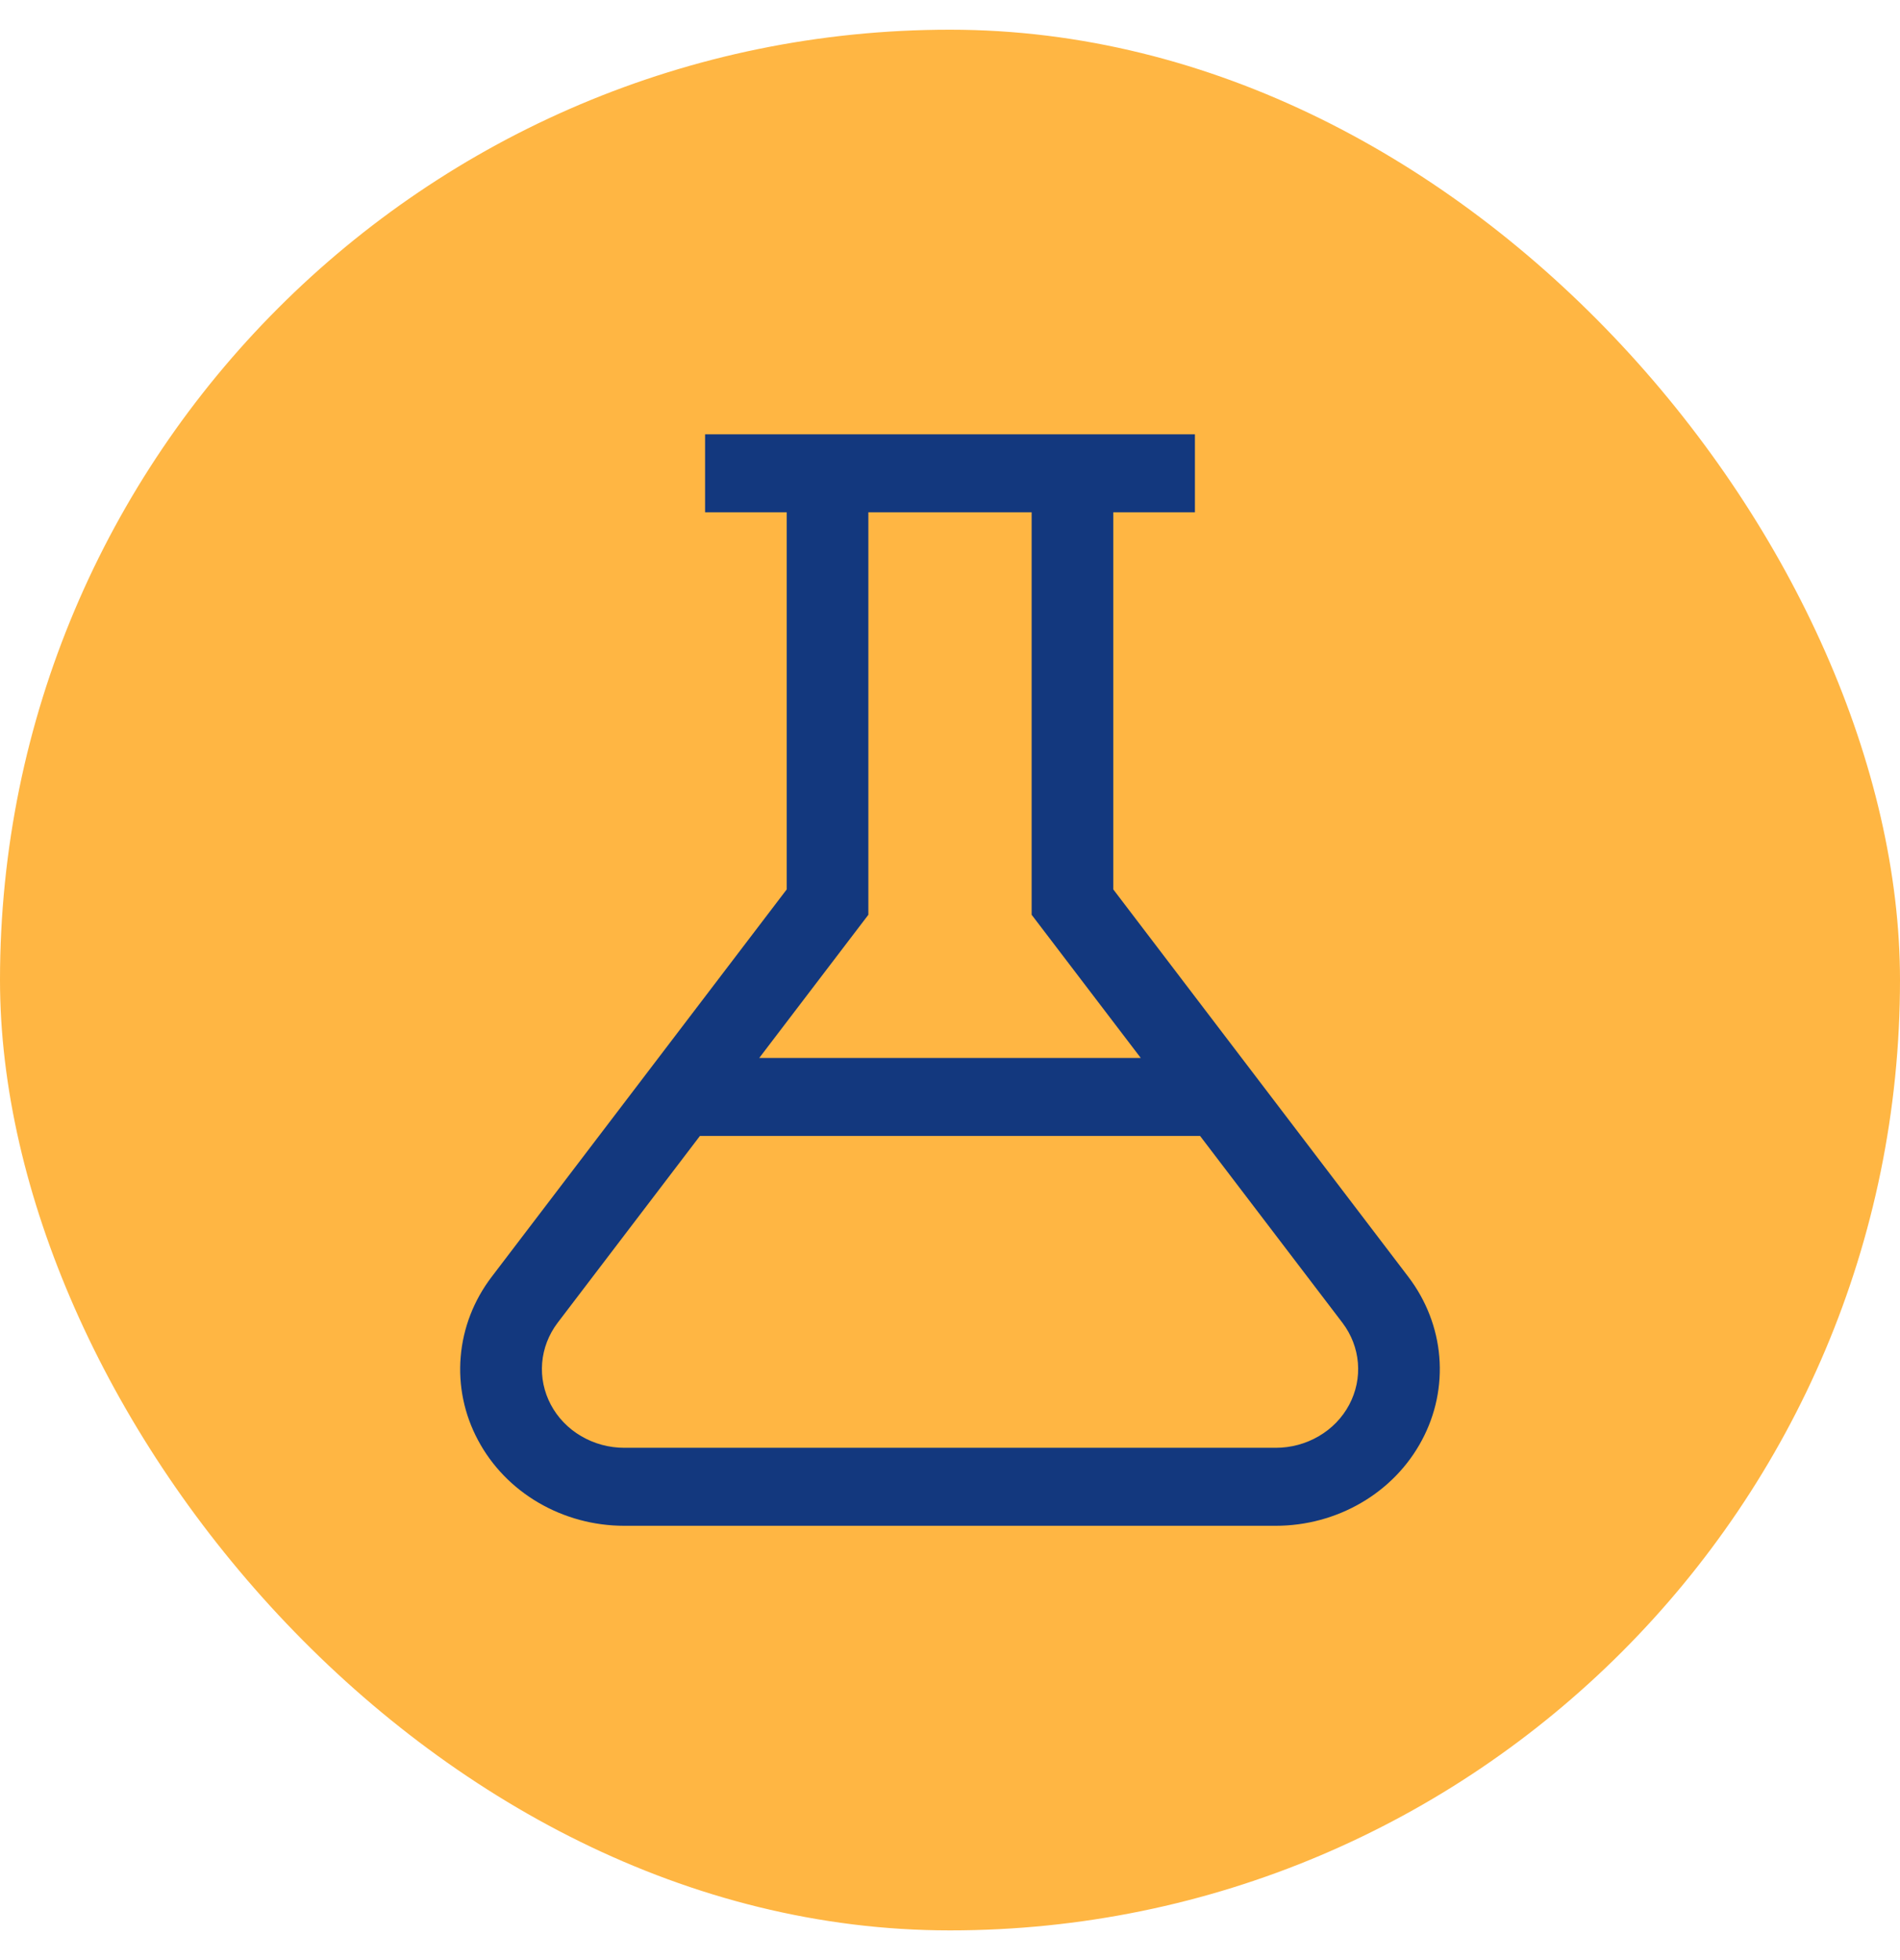
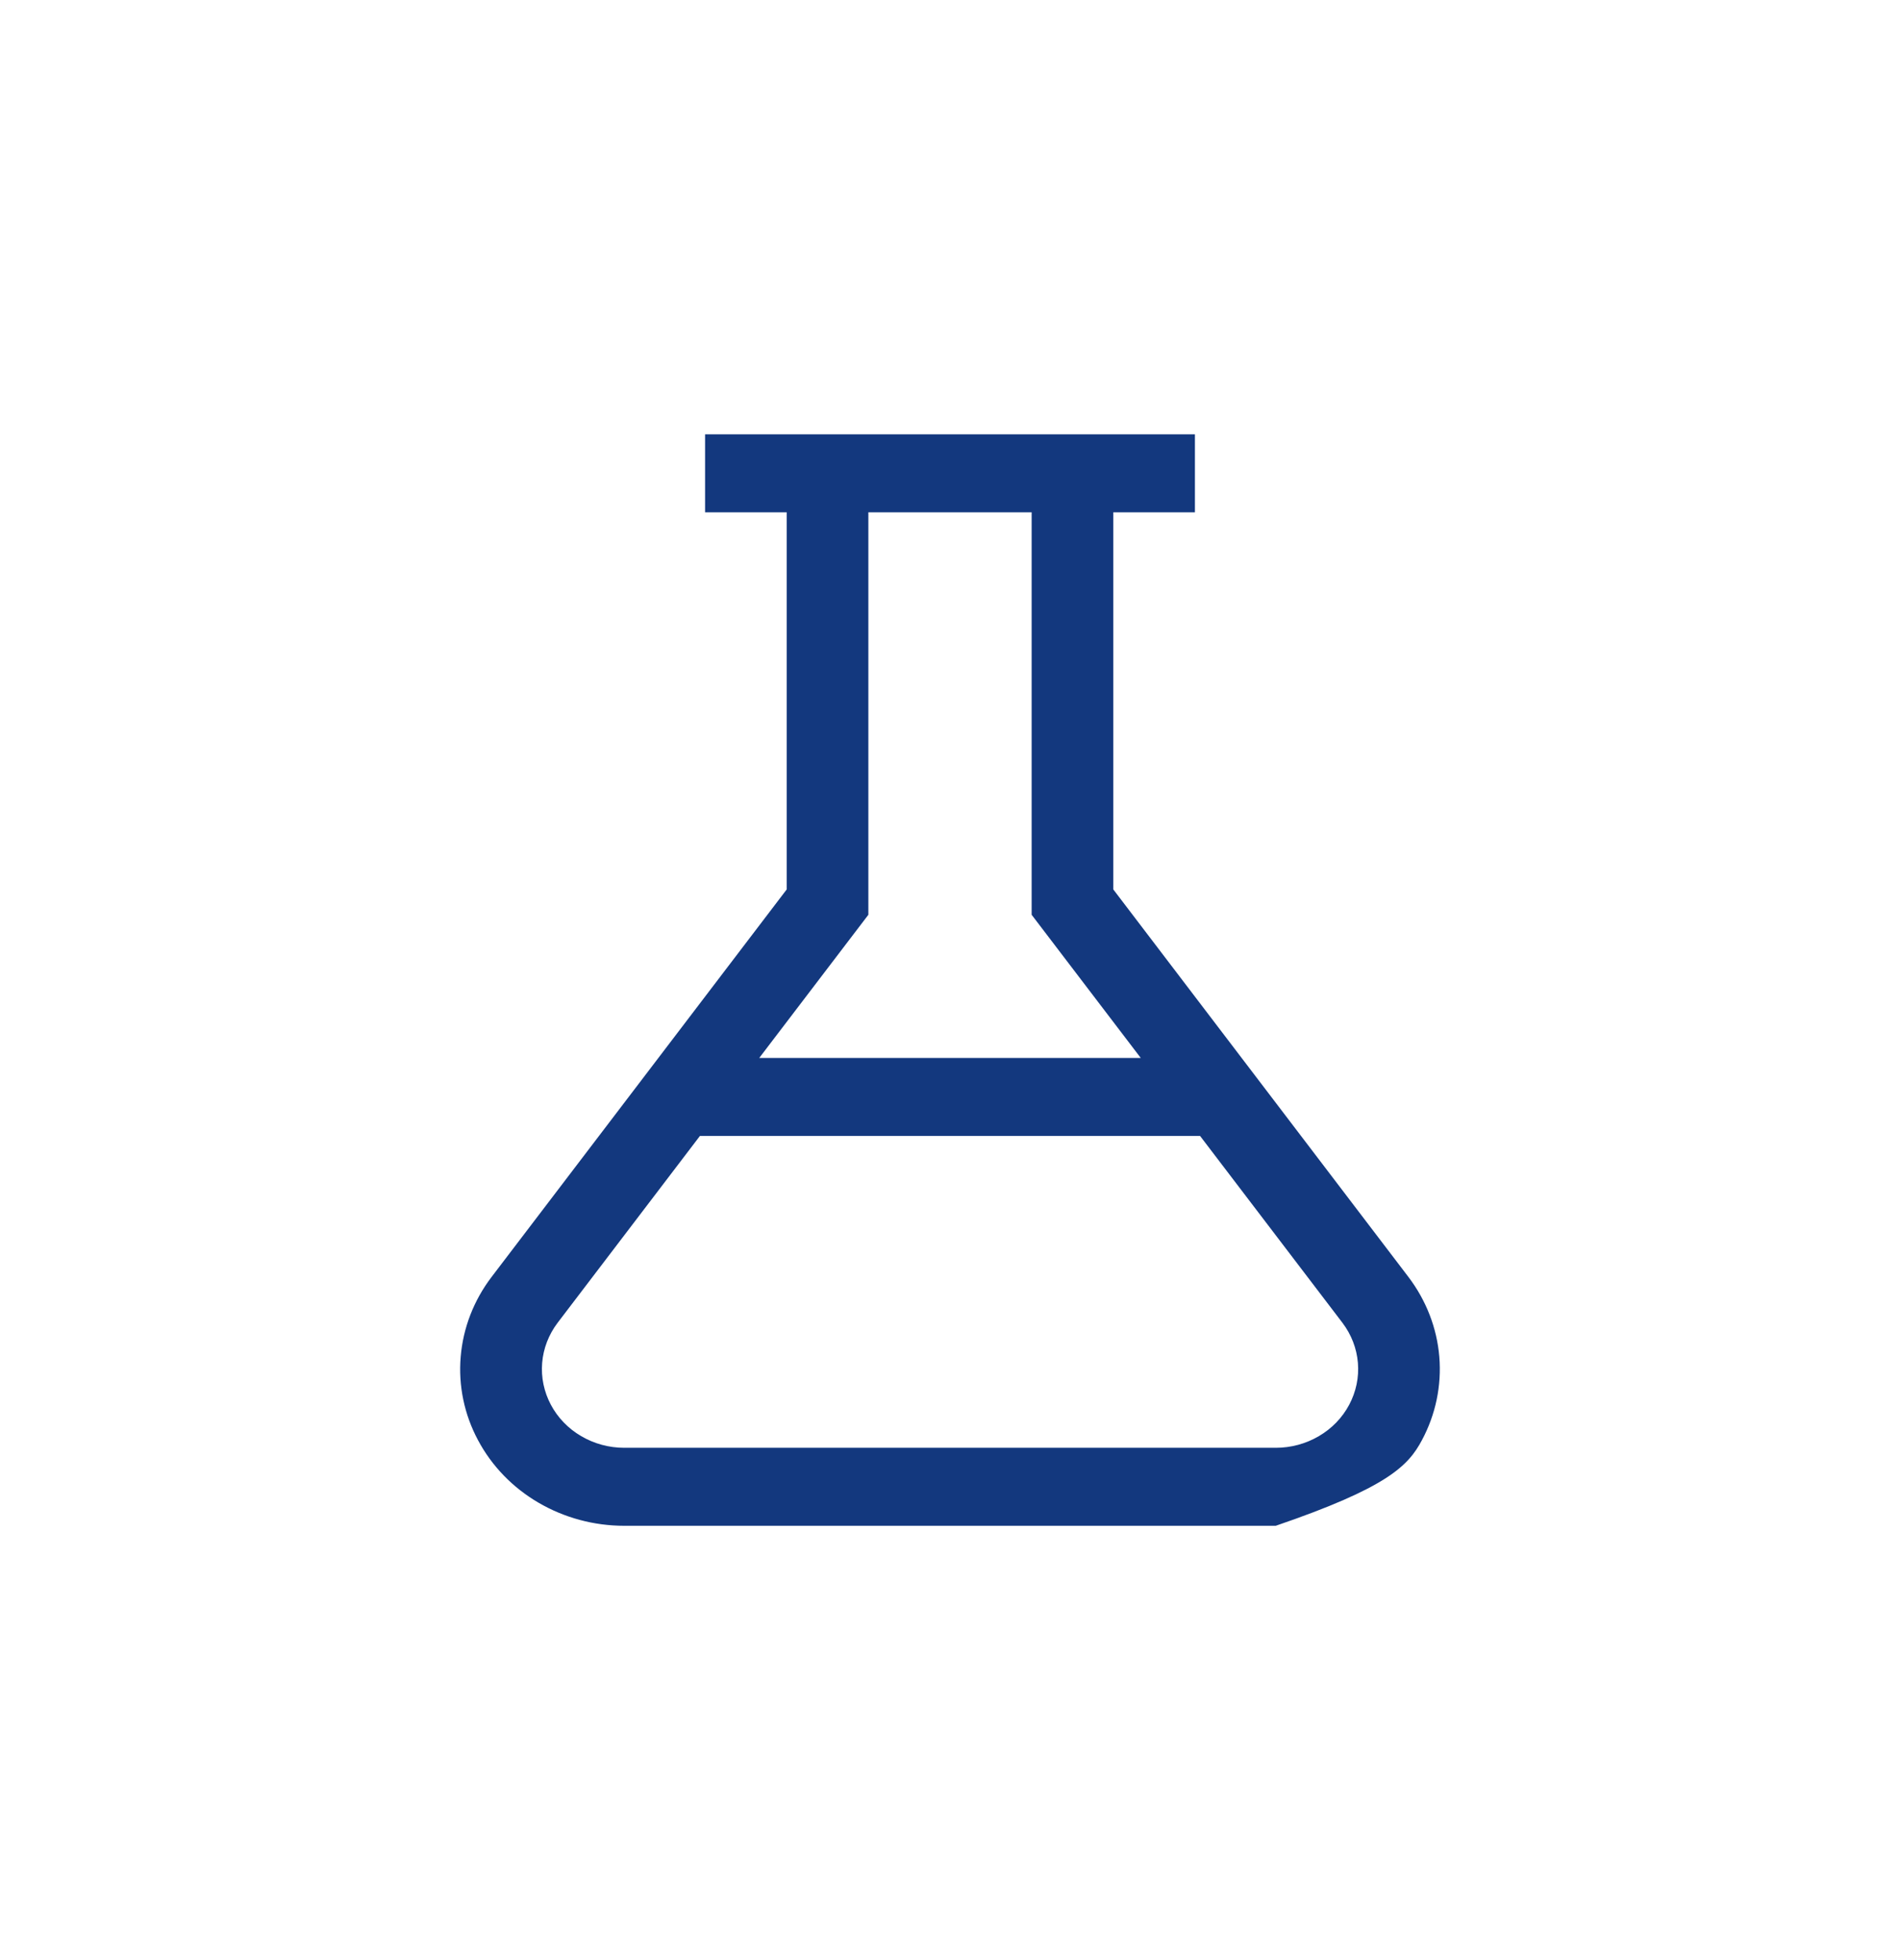
<svg xmlns="http://www.w3.org/2000/svg" width="32" height="33" viewBox="0 0 32 33" fill="none">
-   <rect y="0.5" width="32" height="32" rx="16" fill="#FFB643" />
-   <path d="M23.721 21.499L18.75 14.974V8.625H20.125V7.312H11.875V8.625H13.25V14.974L8.279 21.499C7.979 21.893 7.799 22.358 7.759 22.843C7.718 23.328 7.819 23.814 8.051 24.247C8.282 24.681 8.634 25.045 9.069 25.299C9.504 25.553 10.003 25.688 10.513 25.688H21.486C21.996 25.688 22.496 25.553 22.93 25.299C23.365 25.045 23.717 24.681 23.948 24.247C24.18 23.814 24.281 23.328 24.241 22.843C24.201 22.358 24.02 21.893 23.721 21.499M14.625 15.401V8.625H17.375V15.401L19.213 17.812H12.787L14.625 15.401ZM21.487 24.375H10.514C10.258 24.375 10.007 24.307 9.789 24.179C9.571 24.052 9.394 23.869 9.278 23.651C9.162 23.433 9.111 23.189 9.131 22.946C9.151 22.702 9.241 22.469 9.391 22.271L11.788 19.125H20.212L22.61 22.271C22.76 22.469 22.85 22.702 22.87 22.946C22.89 23.189 22.839 23.433 22.723 23.651C22.607 23.869 22.43 24.052 22.212 24.179C21.994 24.307 21.743 24.375 21.487 24.375Z" fill="#13387E" />
+   <path d="M23.721 21.499L18.75 14.974V8.625H20.125V7.312H11.875V8.625H13.25V14.974L8.279 21.499C7.979 21.893 7.799 22.358 7.759 22.843C7.718 23.328 7.819 23.814 8.051 24.247C8.282 24.681 8.634 25.045 9.069 25.299C9.504 25.553 10.003 25.688 10.513 25.688H21.486C23.365 25.045 23.717 24.681 23.948 24.247C24.18 23.814 24.281 23.328 24.241 22.843C24.201 22.358 24.02 21.893 23.721 21.499M14.625 15.401V8.625H17.375V15.401L19.213 17.812H12.787L14.625 15.401ZM21.487 24.375H10.514C10.258 24.375 10.007 24.307 9.789 24.179C9.571 24.052 9.394 23.869 9.278 23.651C9.162 23.433 9.111 23.189 9.131 22.946C9.151 22.702 9.241 22.469 9.391 22.271L11.788 19.125H20.212L22.61 22.271C22.76 22.469 22.85 22.702 22.87 22.946C22.89 23.189 22.839 23.433 22.723 23.651C22.607 23.869 22.43 24.052 22.212 24.179C21.994 24.307 21.743 24.375 21.487 24.375Z" fill="#13387E" />
</svg>